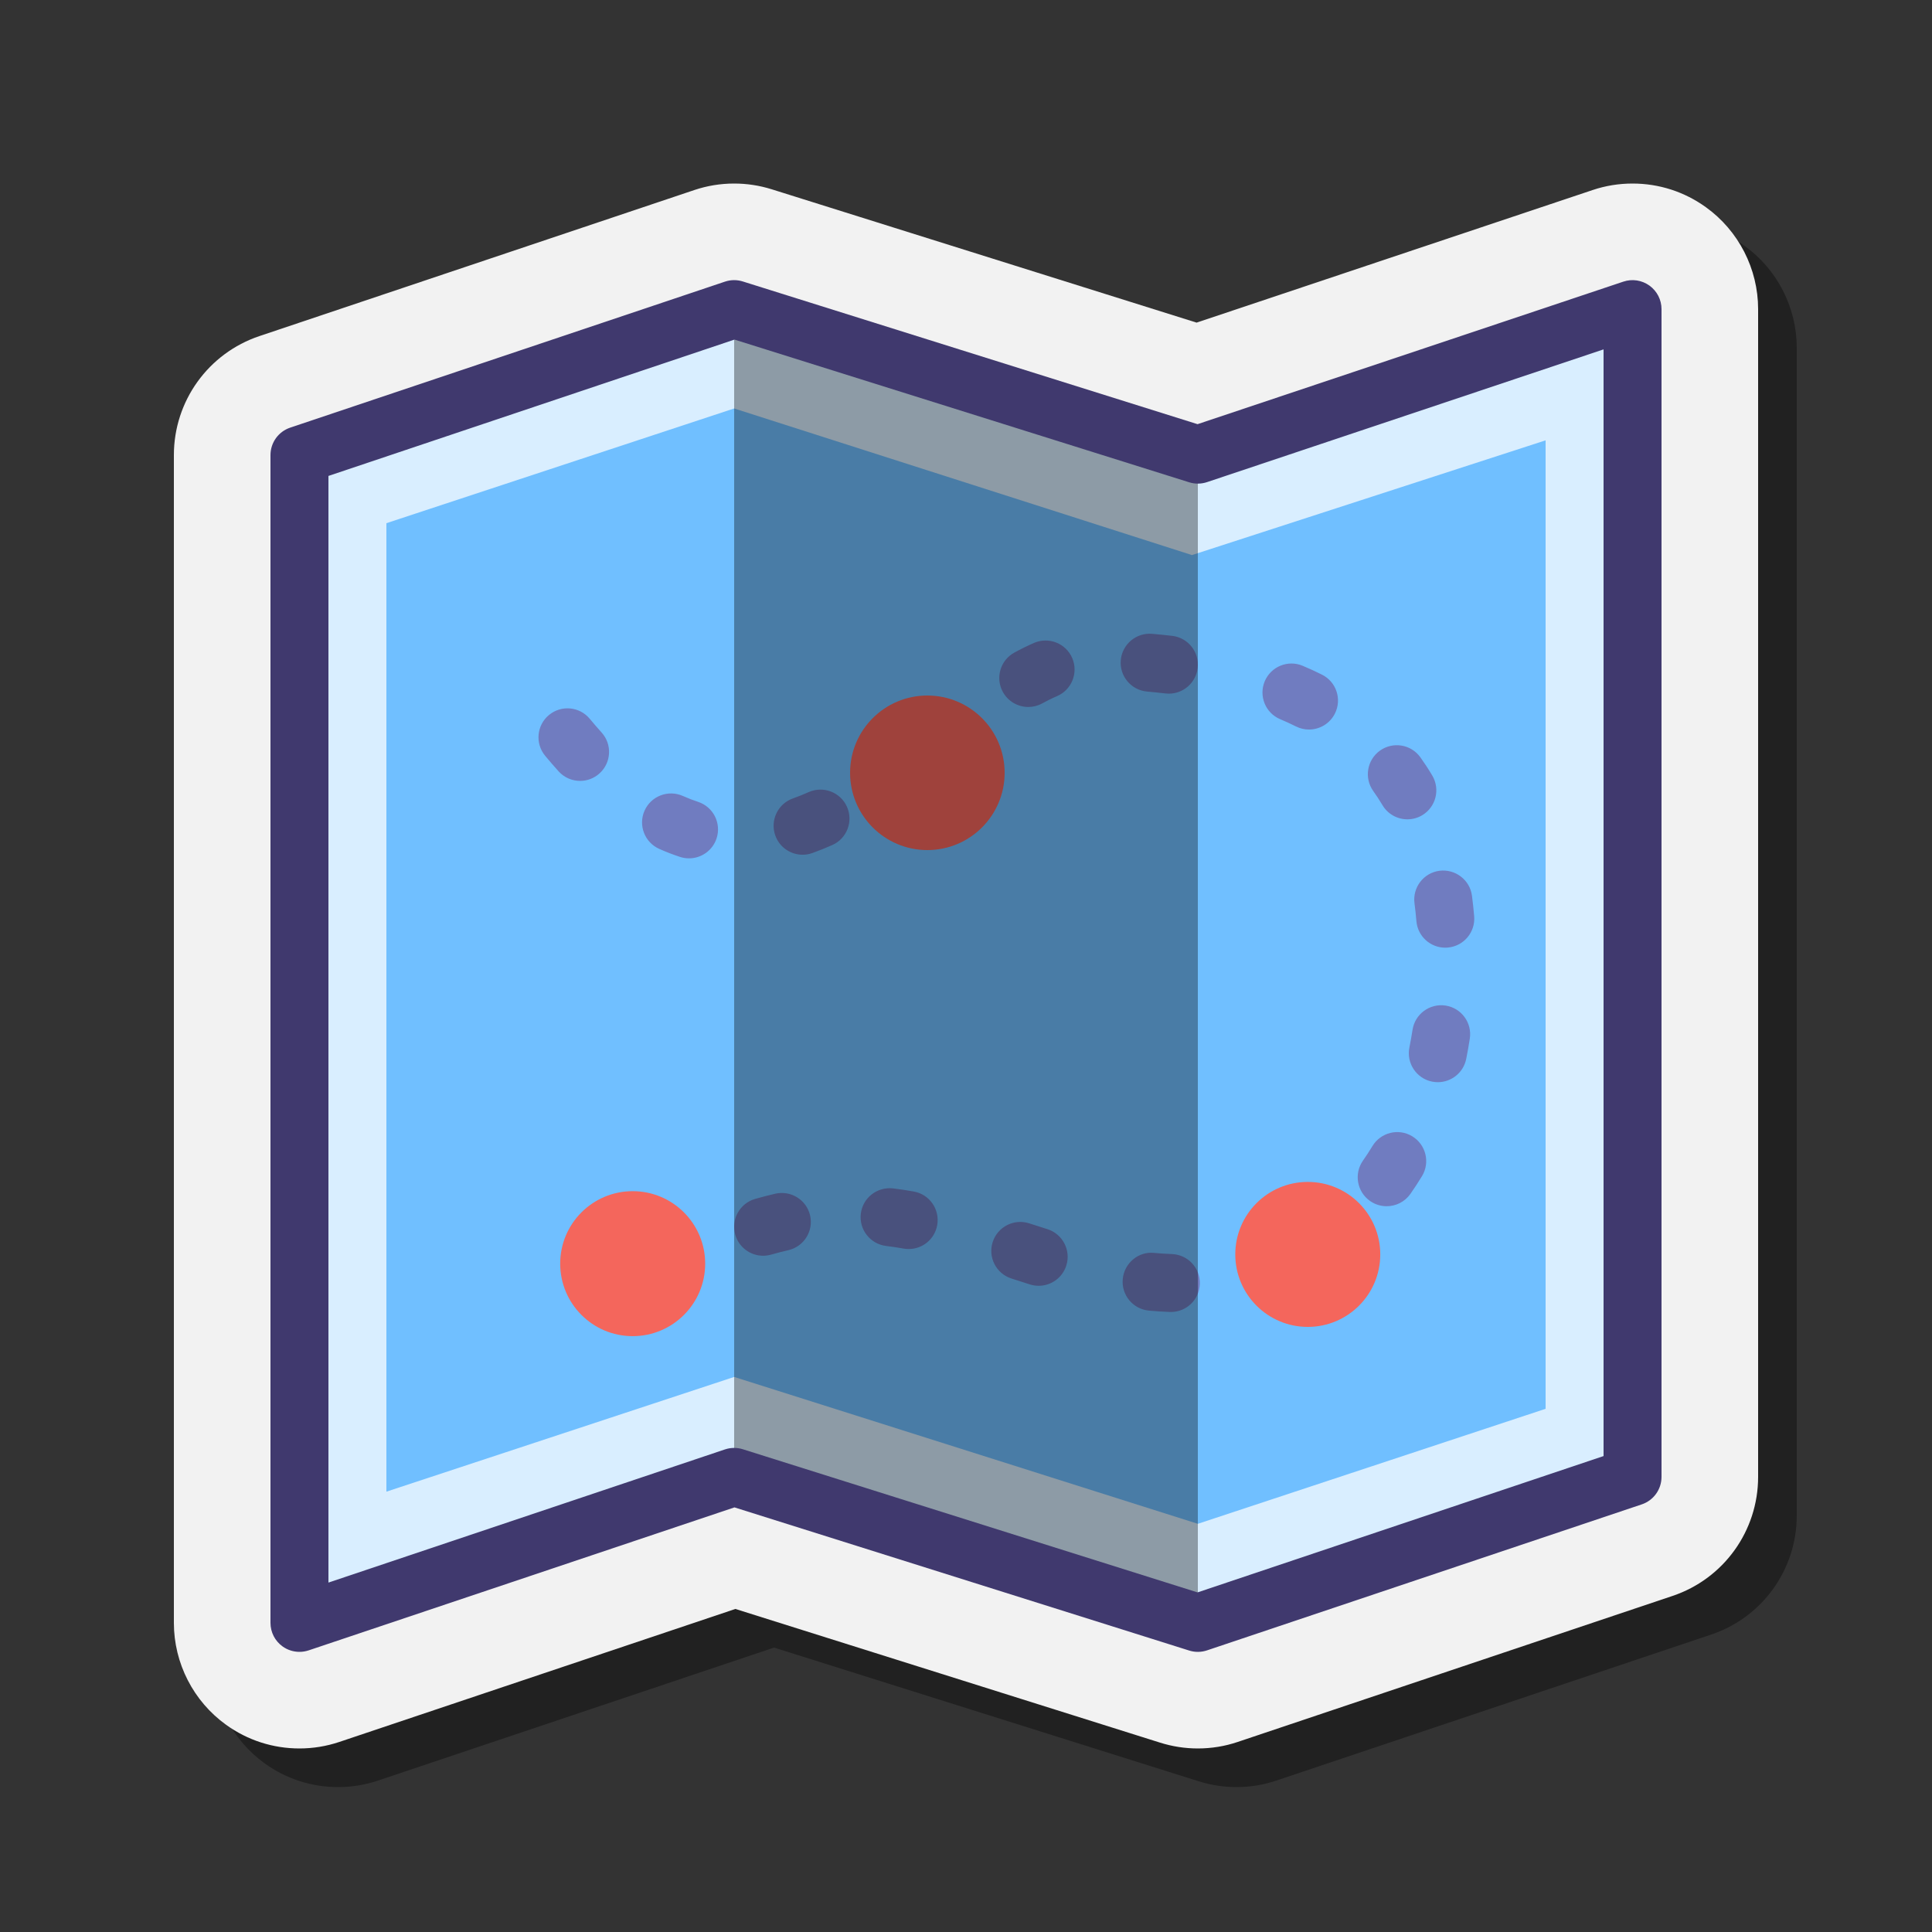
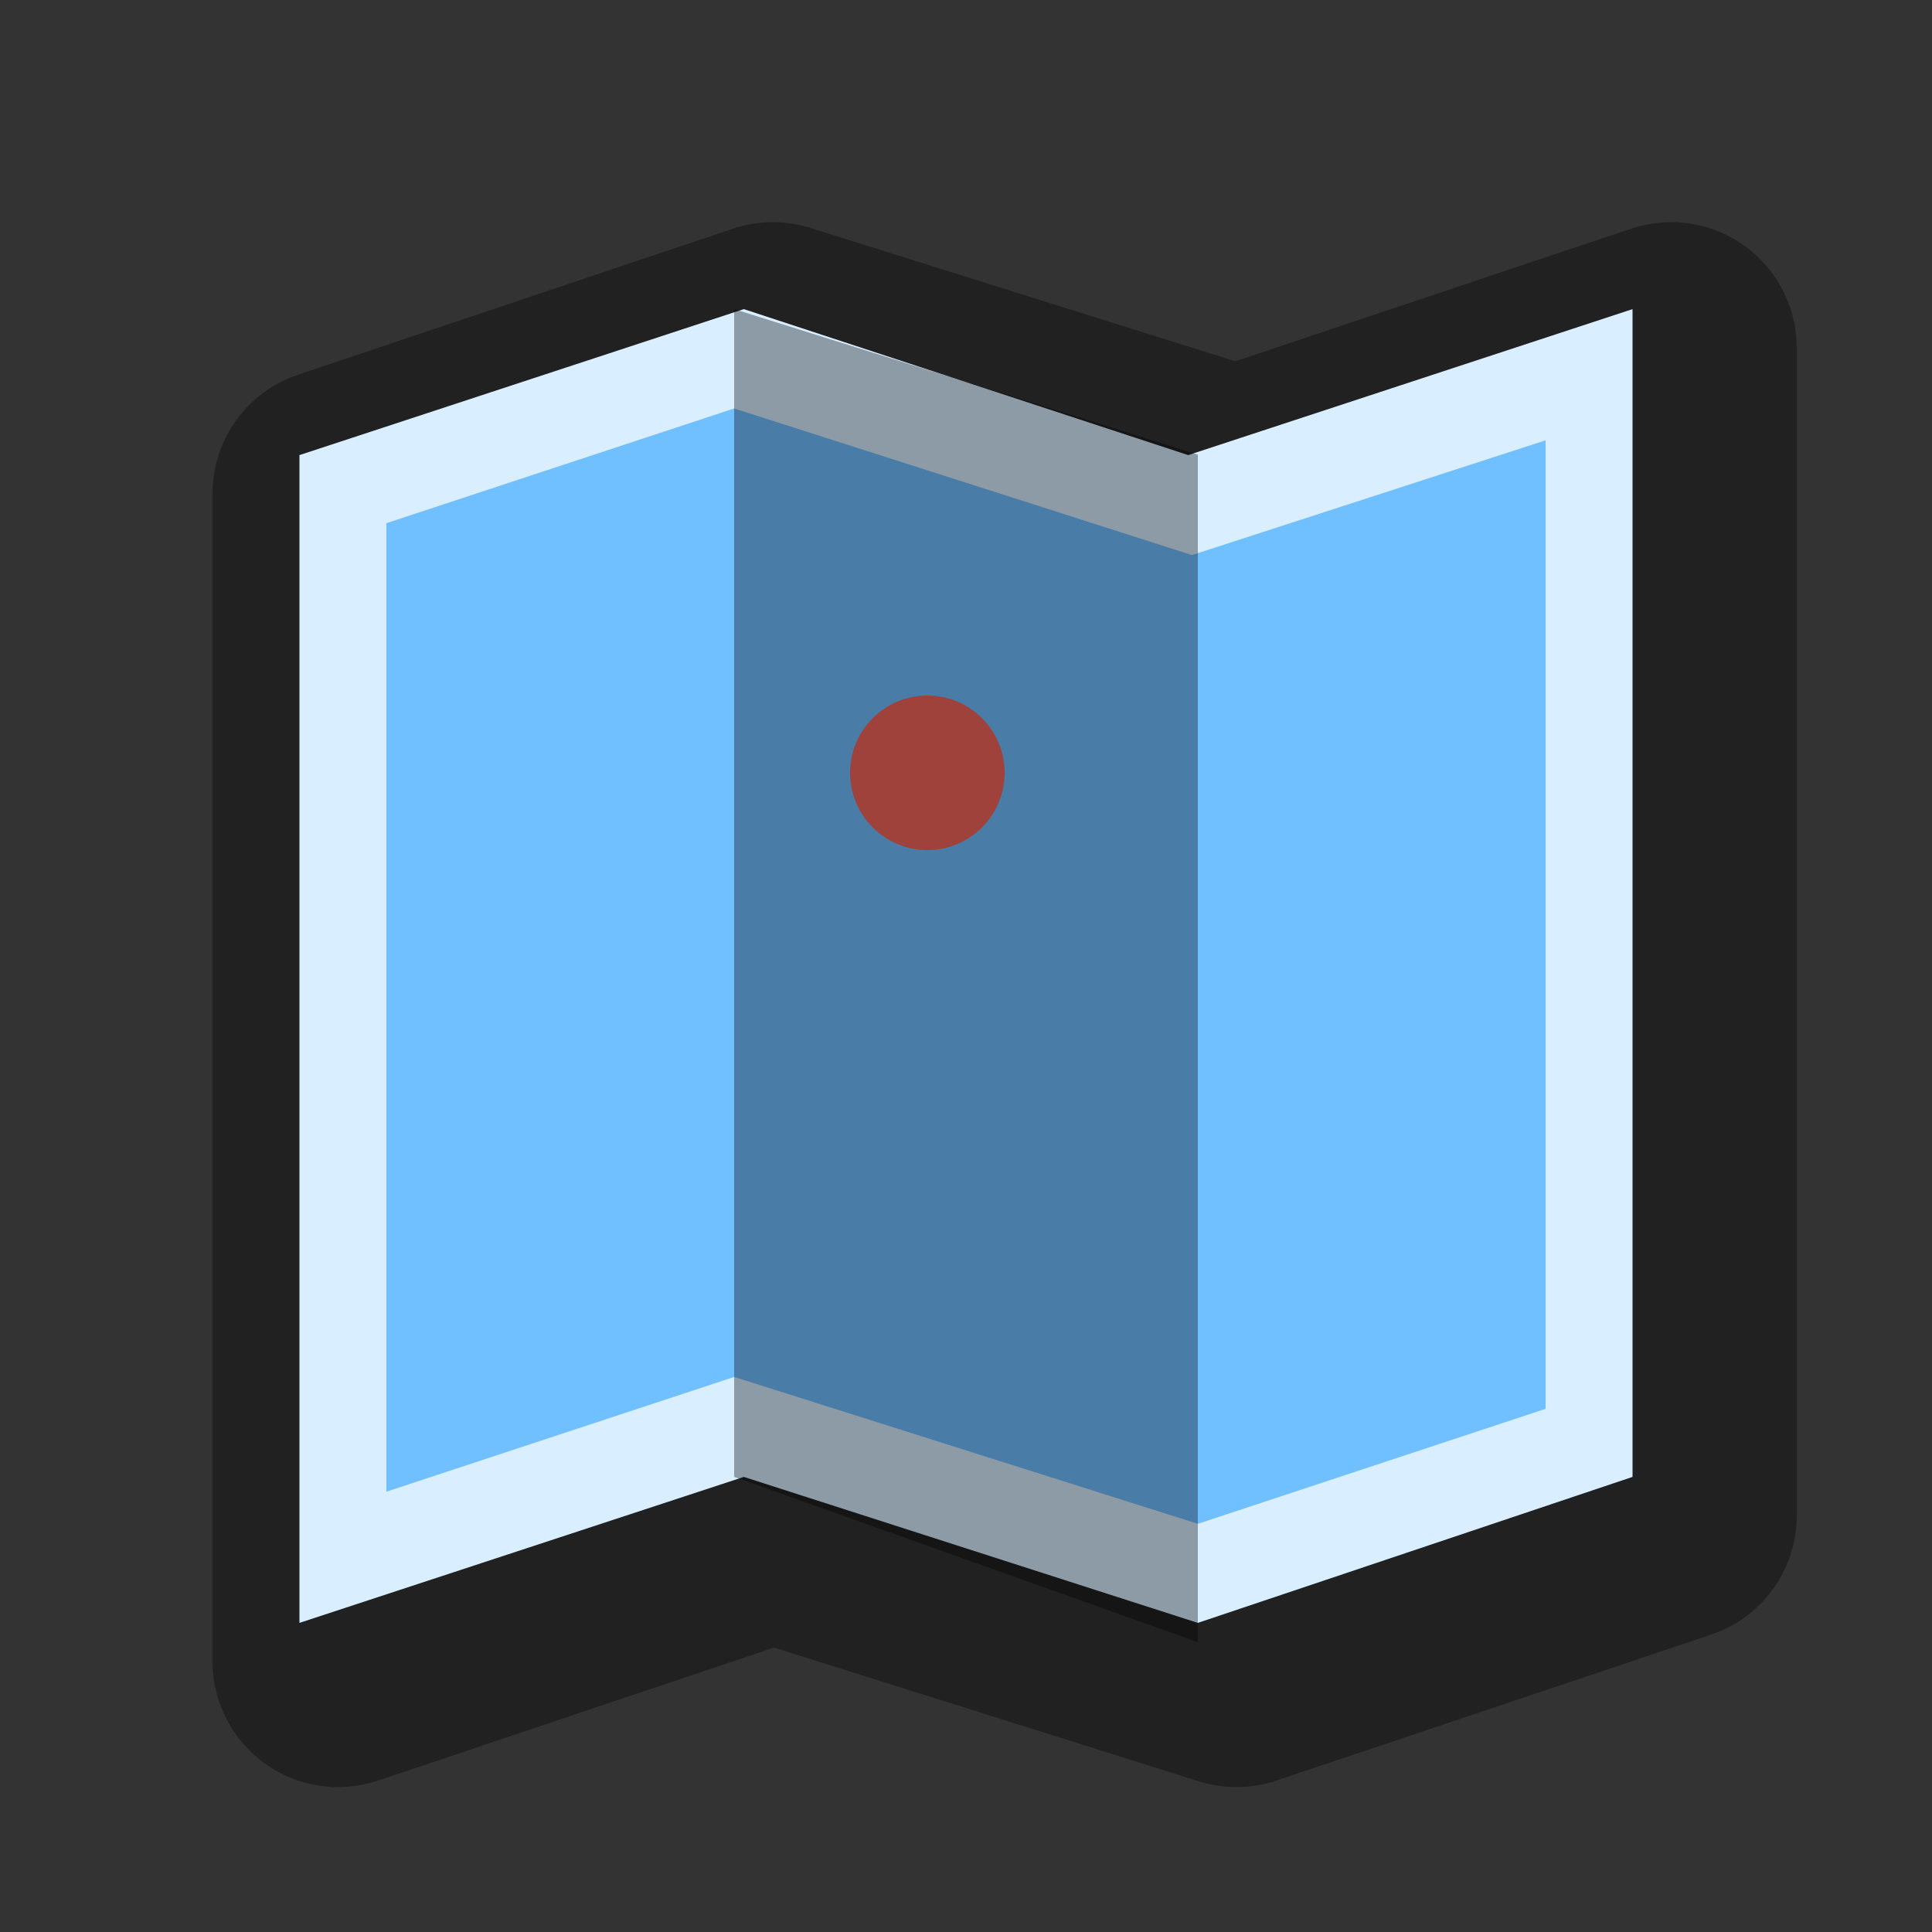
<svg xmlns="http://www.w3.org/2000/svg" viewBox="0 0 100 100" width="100px" height="100px">
  <rect x="0" y="0" width="100" height="100" fill="#333333" stroke="none" />
  <path d="M64,92.5c-0.669,0-1.331-0.103-1.969-0.306l-21.967-6.915l-20.495,6.882C18.896,92.387,18.202,92.5,17.5,92.5 c-1.37,0-2.683-0.423-3.795-1.223C12.011,90.059,11,88.086,11,86V25.556c0-2.796,1.781-5.273,4.433-6.162l22.498-7.555 C38.597,11.614,39.294,11.5,40,11.5c0.66,0,1.315,0.1,1.946,0.298l21.989,6.901l20.501-6.863c0.656-0.222,1.355-0.337,2.062-0.337 c1.37,0,2.684,0.423,3.797,1.225C91.989,13.942,93,15.915,93,18v60.444c0,2.796-1.781,5.273-4.433,6.162l-22.498,7.555 C65.407,92.386,64.708,92.5,64,92.5z" opacity=".35" />
-   <path fill="#f2f2f2" d="M62,90.5c-0.669,0-1.331-0.103-1.969-0.306l-21.967-6.915l-20.495,6.882 C16.896,90.387,16.202,90.5,15.5,90.5c-1.37,0-2.683-0.423-3.795-1.223C10.011,88.059,9,86.086,9,84V23.556 c0-2.796,1.781-5.273,4.433-6.162l22.498-7.555C36.597,9.614,37.294,9.5,38,9.5c0.66,0,1.315,0.1,1.946,0.298l21.989,6.901 l20.501-6.863C83.093,9.614,83.792,9.5,84.499,9.5c1.37,0,2.684,0.423,3.797,1.225C89.989,11.942,91,13.915,91,16v60.444 c0,2.796-1.781,5.273-4.433,6.162l-22.498,7.555C63.407,90.386,62.708,90.5,62,90.5z" />
  <path fill="#d9eeff" d="M61.5,23.556L38.5,16l-23,7.556V84l23-7.556L62,84l22.5-7.556V16L61.5,23.556z" />
  <polygon fill="#70bfff" points="38,71.27 20,77.208 20,27.08 38,21.142 61.695,28.73 80,22.792 80,72.92 62,78.872" />
-   <path fill="#707cc0" d="M60.604,67.908c-0.018,0-0.035,0-0.053-0.001c-0.366-0.013-0.727-0.037-1.083-0.07 c-0.825-0.076-1.432-0.807-1.355-1.632s0.814-1.447,1.632-1.354c0.299,0.027,0.602,0.048,0.911,0.059 c0.828,0.028,1.476,0.724,1.447,1.551C62.075,67.271,61.409,67.908,60.604,67.908z M32.749,67.907 c-0.512,0-1.011-0.262-1.292-0.734c-0.423-0.713-0.188-1.633,0.524-2.056c0.306-0.182,0.607-0.354,0.904-0.52 c0.724-0.401,1.637-0.141,2.04,0.583s0.142,1.638-0.583,2.04c-0.272,0.151-0.549,0.311-0.83,0.477 C33.273,67.84,33.009,67.907,32.749,67.907z M66.453,66.841c-0.576,0-1.125-0.333-1.373-0.894 c-0.335-0.758,0.008-1.644,0.766-1.979c0.266-0.117,0.529-0.246,0.789-0.387c0.728-0.396,1.638-0.125,2.034,0.604 c0.395,0.729,0.125,1.639-0.604,2.033c-0.331,0.18-0.667,0.344-1.006,0.494C66.861,66.8,66.655,66.841,66.453,66.841z M53.763,66.552c-0.149,0-0.302-0.022-0.452-0.069l-0.964-0.309c-0.788-0.255-1.22-1.102-0.964-1.89 c0.256-0.787,1.101-1.218,1.889-0.964l0.941,0.301c0.79,0.249,1.229,1.092,0.979,1.882C54.991,66.143,54.4,66.552,53.763,66.552z M39.499,64.997c-0.652,0-1.253-0.429-1.441-1.088c-0.228-0.797,0.234-1.627,1.03-1.854c0.354-0.101,0.701-0.19,1.043-0.27 c0.808-0.181,1.613,0.317,1.799,1.125c0.187,0.807-0.317,1.612-1.124,1.799c-0.293,0.067-0.591,0.144-0.894,0.23 C39.775,64.978,39.636,64.997,39.499,64.997z M47.036,64.65c-0.088,0-0.178-0.008-0.268-0.023c-0.298-0.054-0.6-0.1-0.906-0.137 c-0.822-0.102-1.407-0.851-1.306-1.672c0.101-0.823,0.847-1.4,1.672-1.307c0.361,0.045,0.718,0.099,1.071,0.162 c0.815,0.146,1.357,0.927,1.21,1.742C48.38,64.142,47.748,64.65,47.036,64.65z M71.773,62.434c-0.297,0-0.598-0.088-0.86-0.272 c-0.678-0.476-0.842-1.411-0.366-2.089c0.169-0.241,0.333-0.492,0.49-0.752c0.429-0.708,1.351-0.938,2.06-0.507 c0.708,0.429,0.936,1.351,0.507,2.06c-0.193,0.318-0.394,0.626-0.601,0.922C72.711,62.211,72.246,62.434,71.773,62.434z M74.422,56.014c-0.098,0-0.197-0.01-0.297-0.029c-0.812-0.164-1.338-0.954-1.175-1.767c0.06-0.299,0.114-0.604,0.163-0.917 c0.127-0.817,0.891-1.377,1.711-1.253c0.819,0.127,1.38,0.893,1.253,1.712c-0.055,0.357-0.117,0.708-0.186,1.05 C75.748,55.521,75.122,56.014,74.422,56.014z M74.806,49.052c-0.772,0-1.428-0.592-1.493-1.375 c-0.026-0.315-0.06-0.623-0.099-0.922c-0.108-0.821,0.47-1.575,1.292-1.684c0.818-0.104,1.575,0.47,1.683,1.291 c0.045,0.346,0.083,0.7,0.114,1.064c0.069,0.826-0.544,1.551-1.37,1.62C74.889,49.05,74.847,49.052,74.806,49.052z M35.665,44.428 c-0.154,0-0.312-0.023-0.466-0.074c-0.356-0.116-0.716-0.255-1.078-0.416c-0.756-0.338-1.096-1.225-0.758-1.981 c0.337-0.756,1.224-1.093,1.981-0.759c0.264,0.118,0.526,0.22,0.786,0.305c0.788,0.257,1.218,1.104,0.96,1.892 C36.883,44.026,36.296,44.428,35.665,44.428z M41.542,44.241c-0.618,0-1.196-0.384-1.414-0.999 c-0.276-0.781,0.132-1.639,0.913-1.915c0.275-0.097,0.547-0.207,0.817-0.328c0.755-0.335,1.644,0.003,1.981,0.76 c0.337,0.756-0.002,1.643-0.759,1.98c-0.343,0.152-0.689,0.292-1.037,0.416C41.877,44.214,41.708,44.241,41.542,44.241z M72.847,42.408c-0.512,0-1.011-0.262-1.291-0.734c-0.151-0.253-0.309-0.496-0.476-0.729c-0.482-0.673-0.327-1.61,0.346-2.093 c0.675-0.482,1.61-0.326,2.093,0.347c0.215,0.301,0.42,0.614,0.615,0.943c0.423,0.712,0.188,1.632-0.523,2.056 C73.372,42.341,73.107,42.408,72.847,42.408z M47.543,40.682c-0.455,0-0.903-0.206-1.198-0.597 c-0.499-0.661-0.368-1.602,0.294-2.101c0.262-0.197,0.522-0.397,0.78-0.597c0.655-0.507,1.598-0.386,2.104,0.269 c0.507,0.656,0.386,1.598-0.269,2.104c-0.267,0.207-0.537,0.413-0.809,0.618C48.175,40.583,47.858,40.682,47.543,40.682z M30.026,40.419c-0.41,0-0.818-0.167-1.114-0.495c-0.23-0.255-0.461-0.522-0.693-0.802c-0.53-0.637-0.443-1.583,0.194-2.112 c0.638-0.53,1.584-0.442,2.112,0.194c0.206,0.248,0.411,0.484,0.614,0.71c0.555,0.615,0.506,1.563-0.109,2.118 C30.744,40.291,30.384,40.419,30.026,40.419z M67.753,37.761c-0.226,0-0.455-0.051-0.671-0.159 c-0.268-0.134-0.541-0.259-0.817-0.375c-0.764-0.32-1.123-1.199-0.803-1.963c0.321-0.764,1.201-1.124,1.964-0.803 c0.338,0.142,0.671,0.294,1,0.459c0.741,0.37,1.041,1.271,0.669,2.013C68.832,37.458,68.303,37.761,67.753,37.761z M53.224,36.593 c-0.531,0-1.045-0.282-1.318-0.781c-0.397-0.727-0.129-1.639,0.598-2.035c0.345-0.188,0.687-0.357,1.024-0.503 c0.759-0.324,1.643,0.025,1.97,0.787s-0.026,1.644-0.787,1.971c-0.254,0.108-0.51,0.236-0.77,0.378 C53.713,36.534,53.466,36.593,53.224,36.593z M60.502,35.903c-0.058,0-0.117-0.003-0.176-0.01c-0.32-0.038-0.639-0.069-0.954-0.098 c-0.825-0.073-1.435-0.802-1.361-1.627c0.074-0.826,0.809-1.435,1.627-1.361c0.343,0.03,0.689,0.065,1.037,0.105 c0.823,0.097,1.412,0.842,1.315,1.664C61.9,35.341,61.252,35.903,60.502,35.903z" />
-   <circle cx="32.748" cy="65.407" r="3.752" fill="#f4665c" />
-   <circle cx="67.69" cy="64.928" r="3.752" fill="#f4665c" />
  <circle cx="48" cy="40" r="4" fill="#f4665c" />
  <polygon points="62,85 38,76.444 38,16 62,23.532" opacity=".35" />
-   <path fill="#40396e" d="M15.5,85.5c-0.311,0-0.617-0.096-0.876-0.282C14.232,84.936,14,84.483,14,84V23.556 c0-0.645,0.411-1.217,1.022-1.422l22.5-7.556c0.302-0.102,0.625-0.104,0.927-0.009l23.536,7.386l22.038-7.377 c0.458-0.155,0.961-0.077,1.353,0.205S86,15.518,86,16v60.444c0,0.645-0.411,1.217-1.022,1.422l-22.5,7.556 c-0.302,0.102-0.626,0.105-0.928,0.009l-23.535-7.409l-22.037,7.4C15.821,85.474,15.66,85.5,15.5,85.5z M38,74.944 c0.152,0,0.304,0.023,0.45,0.069l23.535,7.409L83,75.366V18.084l-20.523,6.87c-0.302,0.101-0.624,0.104-0.926,0.009l-23.535-7.386 L17,24.634v57.28l20.522-6.892C37.678,74.97,37.839,74.944,38,74.944z" />
</svg>